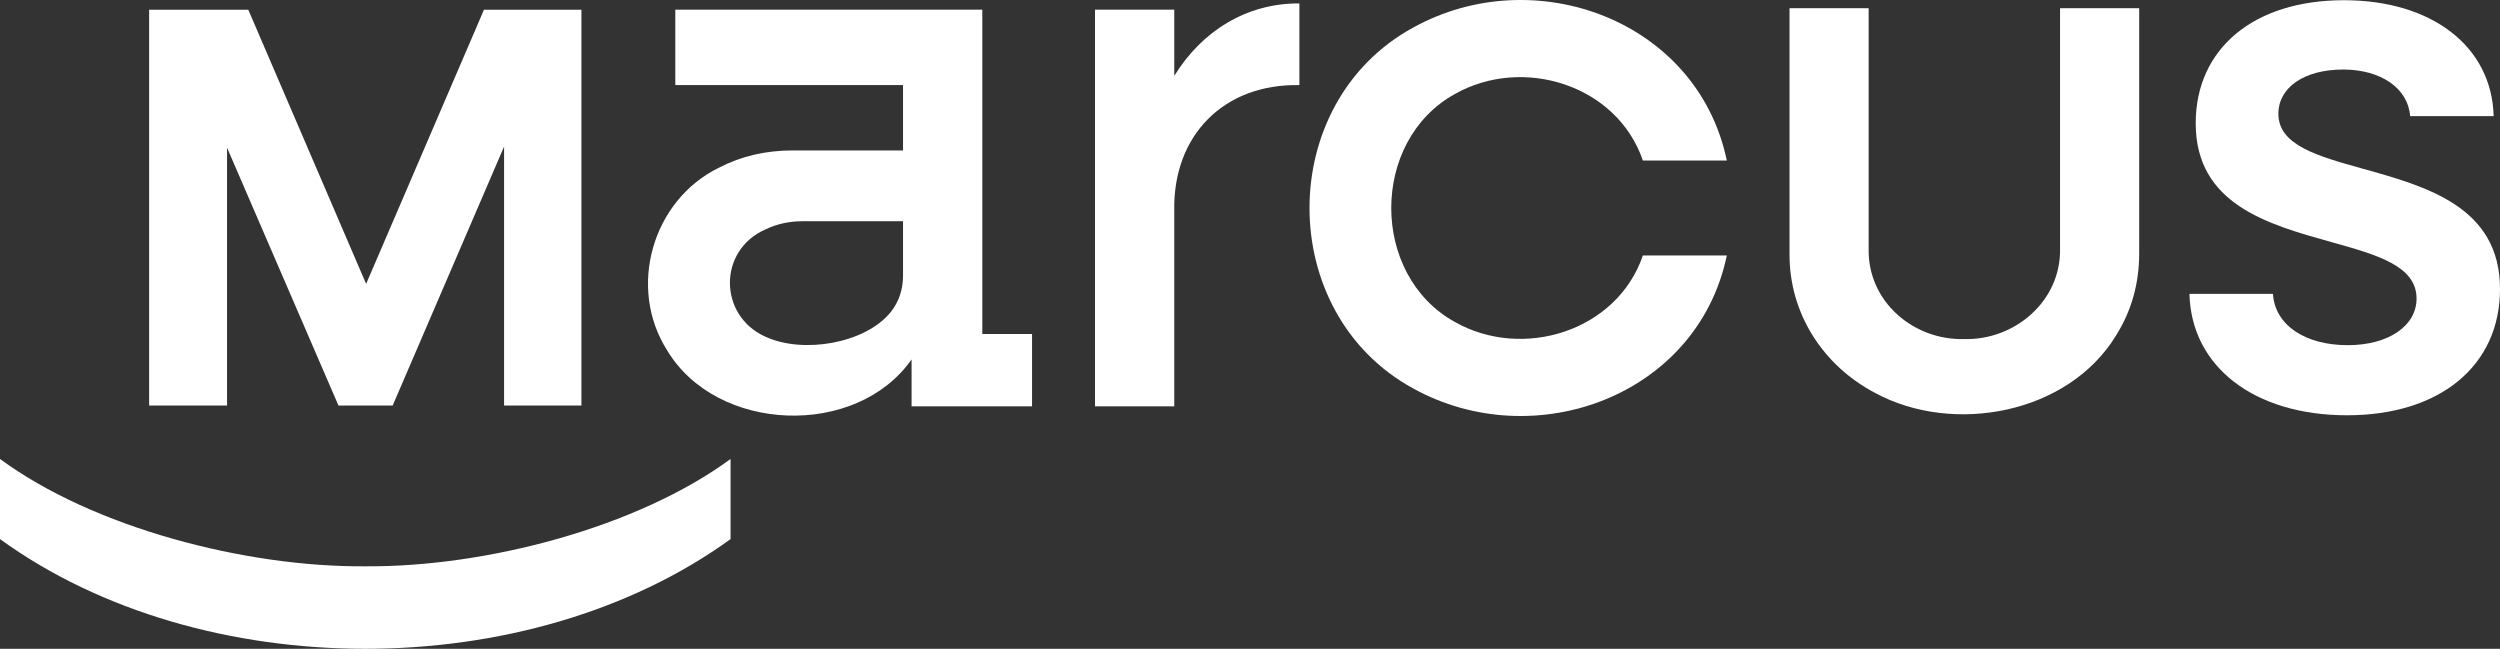
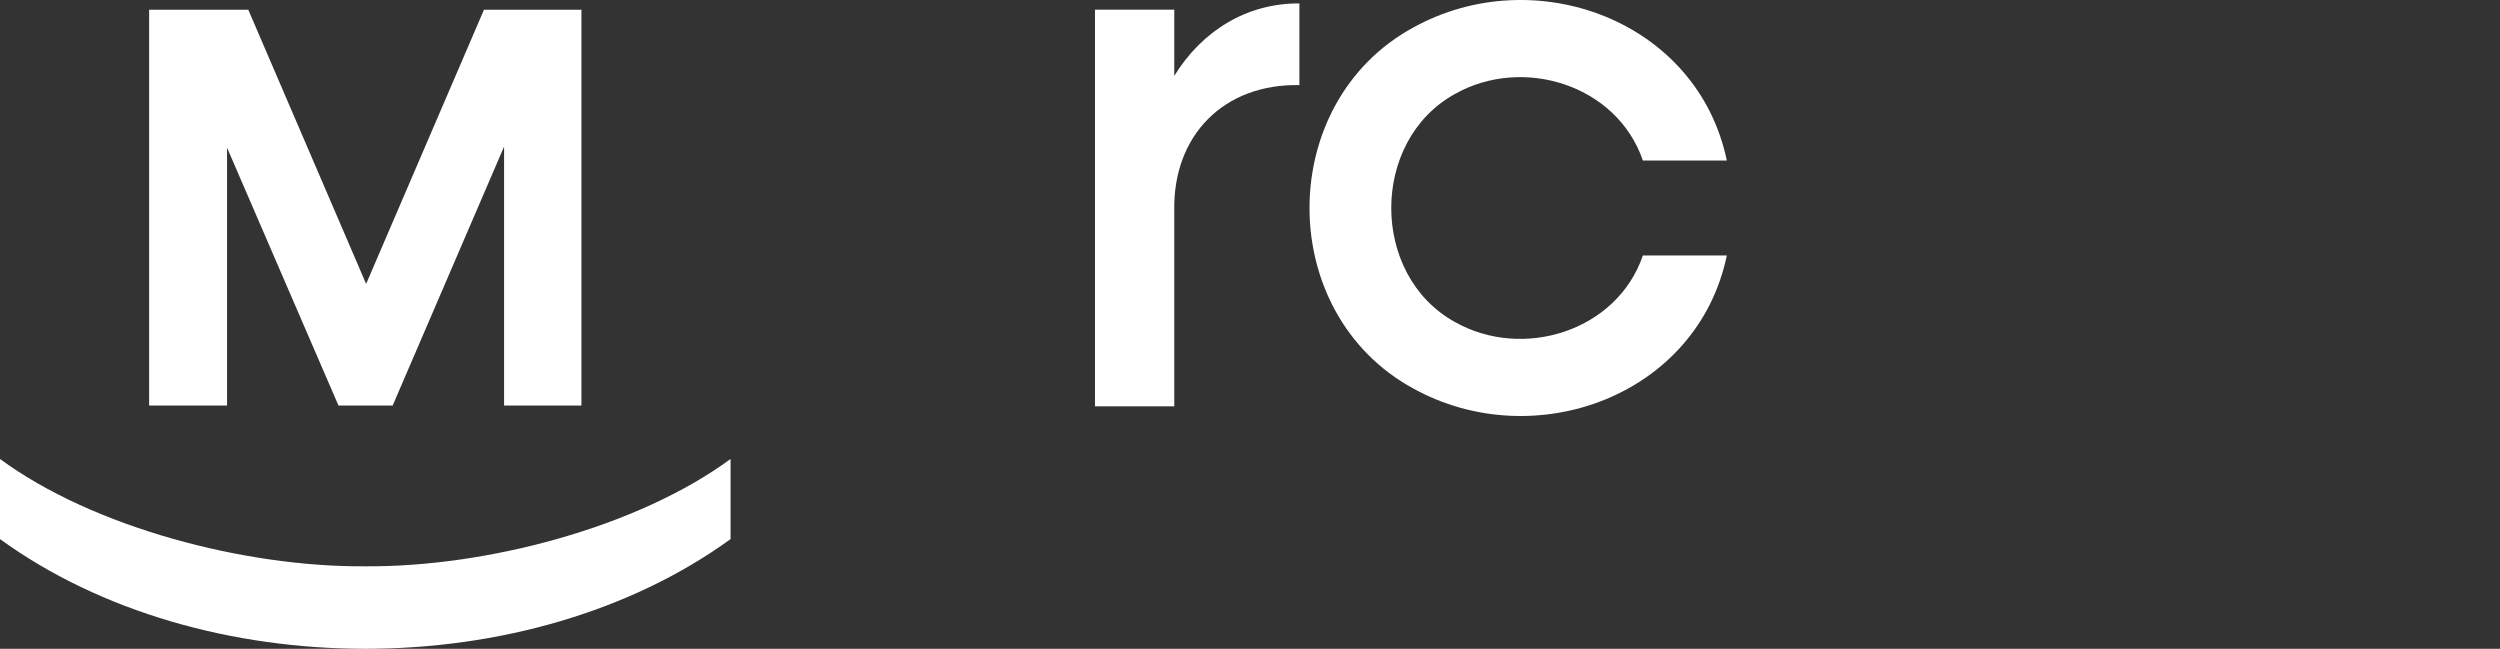
<svg xmlns="http://www.w3.org/2000/svg" width="709" height="184" viewBox="0 0 709 184" fill="none">
  <rect x="0" y="0" width="709" height="184" fill="#333333" stroke="none" />
  <g clip-path="url(#clip0_143_1758)">
    <path d="M137.253 2.76L103.834 80.513L70.415 2.76H42.295V115.019H64.391V41.882L95.993 115.019H111.355L142.957 41.576V115.019H164.892V2.76H137.253Z" fill="white" />
-     <path d="M278.582 2.736H191.519V24.133H256.099V42.665H224.801C217.159 42.665 210.217 44.284 203.972 47.518C184.948 56.755 177.884 81.593 189.205 99.36C203.254 122.815 242.823 124.326 258.525 101.937V115.243H292.687V94.728H278.582V2.736ZM252.573 88.55C245.362 97.412 227.806 100.422 217.088 95.499C203.716 89.515 203.577 70.981 217.088 65.056C220.317 63.511 223.844 62.74 227.667 62.74H256.099V78.181C256.099 82.153 254.922 85.61 252.573 88.55Z" fill="white" />
    <path d="M333.021 21.522V2.736H310.54V115.243H333.021V59.651C332.658 38.373 347.077 23.724 368.506 24.133V0.971C353.536 0.876 340.839 8.802 333.021 21.522Z" fill="white" />
    <path d="M412.588 26.671C431.826 15.78 458.569 24.003 465.927 45.534H489.729C481.402 5.637 435.117 -11.184 400.794 7.81C361.572 29.173 361.57 88.814 400.794 110.168C435.113 129.163 481.406 112.345 489.729 72.447H465.927C458.569 93.979 431.818 102.202 412.588 91.306C388.549 78.018 388.551 39.961 412.588 26.671Z" fill="white" />
    <path d="M103.594 160.605C69.546 160.867 26.465 149.632 0 130.162V152.883C57.205 194.374 149.987 194.37 207.187 152.883V130.162C180.704 149.637 137.664 160.861 103.594 160.605Z" fill="white" />
-     <path d="M531.866 111.481C517.139 103.784 507.374 89.006 507.51 71.871V2.329H529.949V70.569C529.665 85.659 542.819 96.58 557.09 96.155C571.198 96.534 584.488 85.548 584.231 70.569V2.329H606.674V71.871C606.674 80.4 604.496 88.138 600.149 95.081C586.575 117.434 553.954 123.397 531.866 111.481Z" fill="white" />
-     <path d="M669.987 47.819C657.196 44.252 646.146 41.171 646.146 32.276C646.146 24.765 653.527 19.719 664.507 19.719C675.296 19.719 682.954 25.104 683.511 32.926H707.2C706.69 13.227 689.755 0.06 664.733 0.06C639.201 0.06 622.702 13.761 622.702 34.962C622.702 57.922 643.127 63.619 661.146 68.646C674.124 72.267 685.334 75.393 685.334 84.662C685.334 92.451 677.322 97.892 665.851 97.892C653.554 97.892 645.157 92.083 644.607 83.339H620.926C621.436 103.977 639.271 117.773 665.629 117.773C691.975 117.773 709 103.722 709 81.976C709 58.694 688.275 52.916 669.987 47.819Z" fill="white" />
  </g>
  <defs>
    <clipPath id="clip0_143_1758">
      <rect width="709" height="184" fill="white" />
    </clipPath>
  </defs>
</svg>